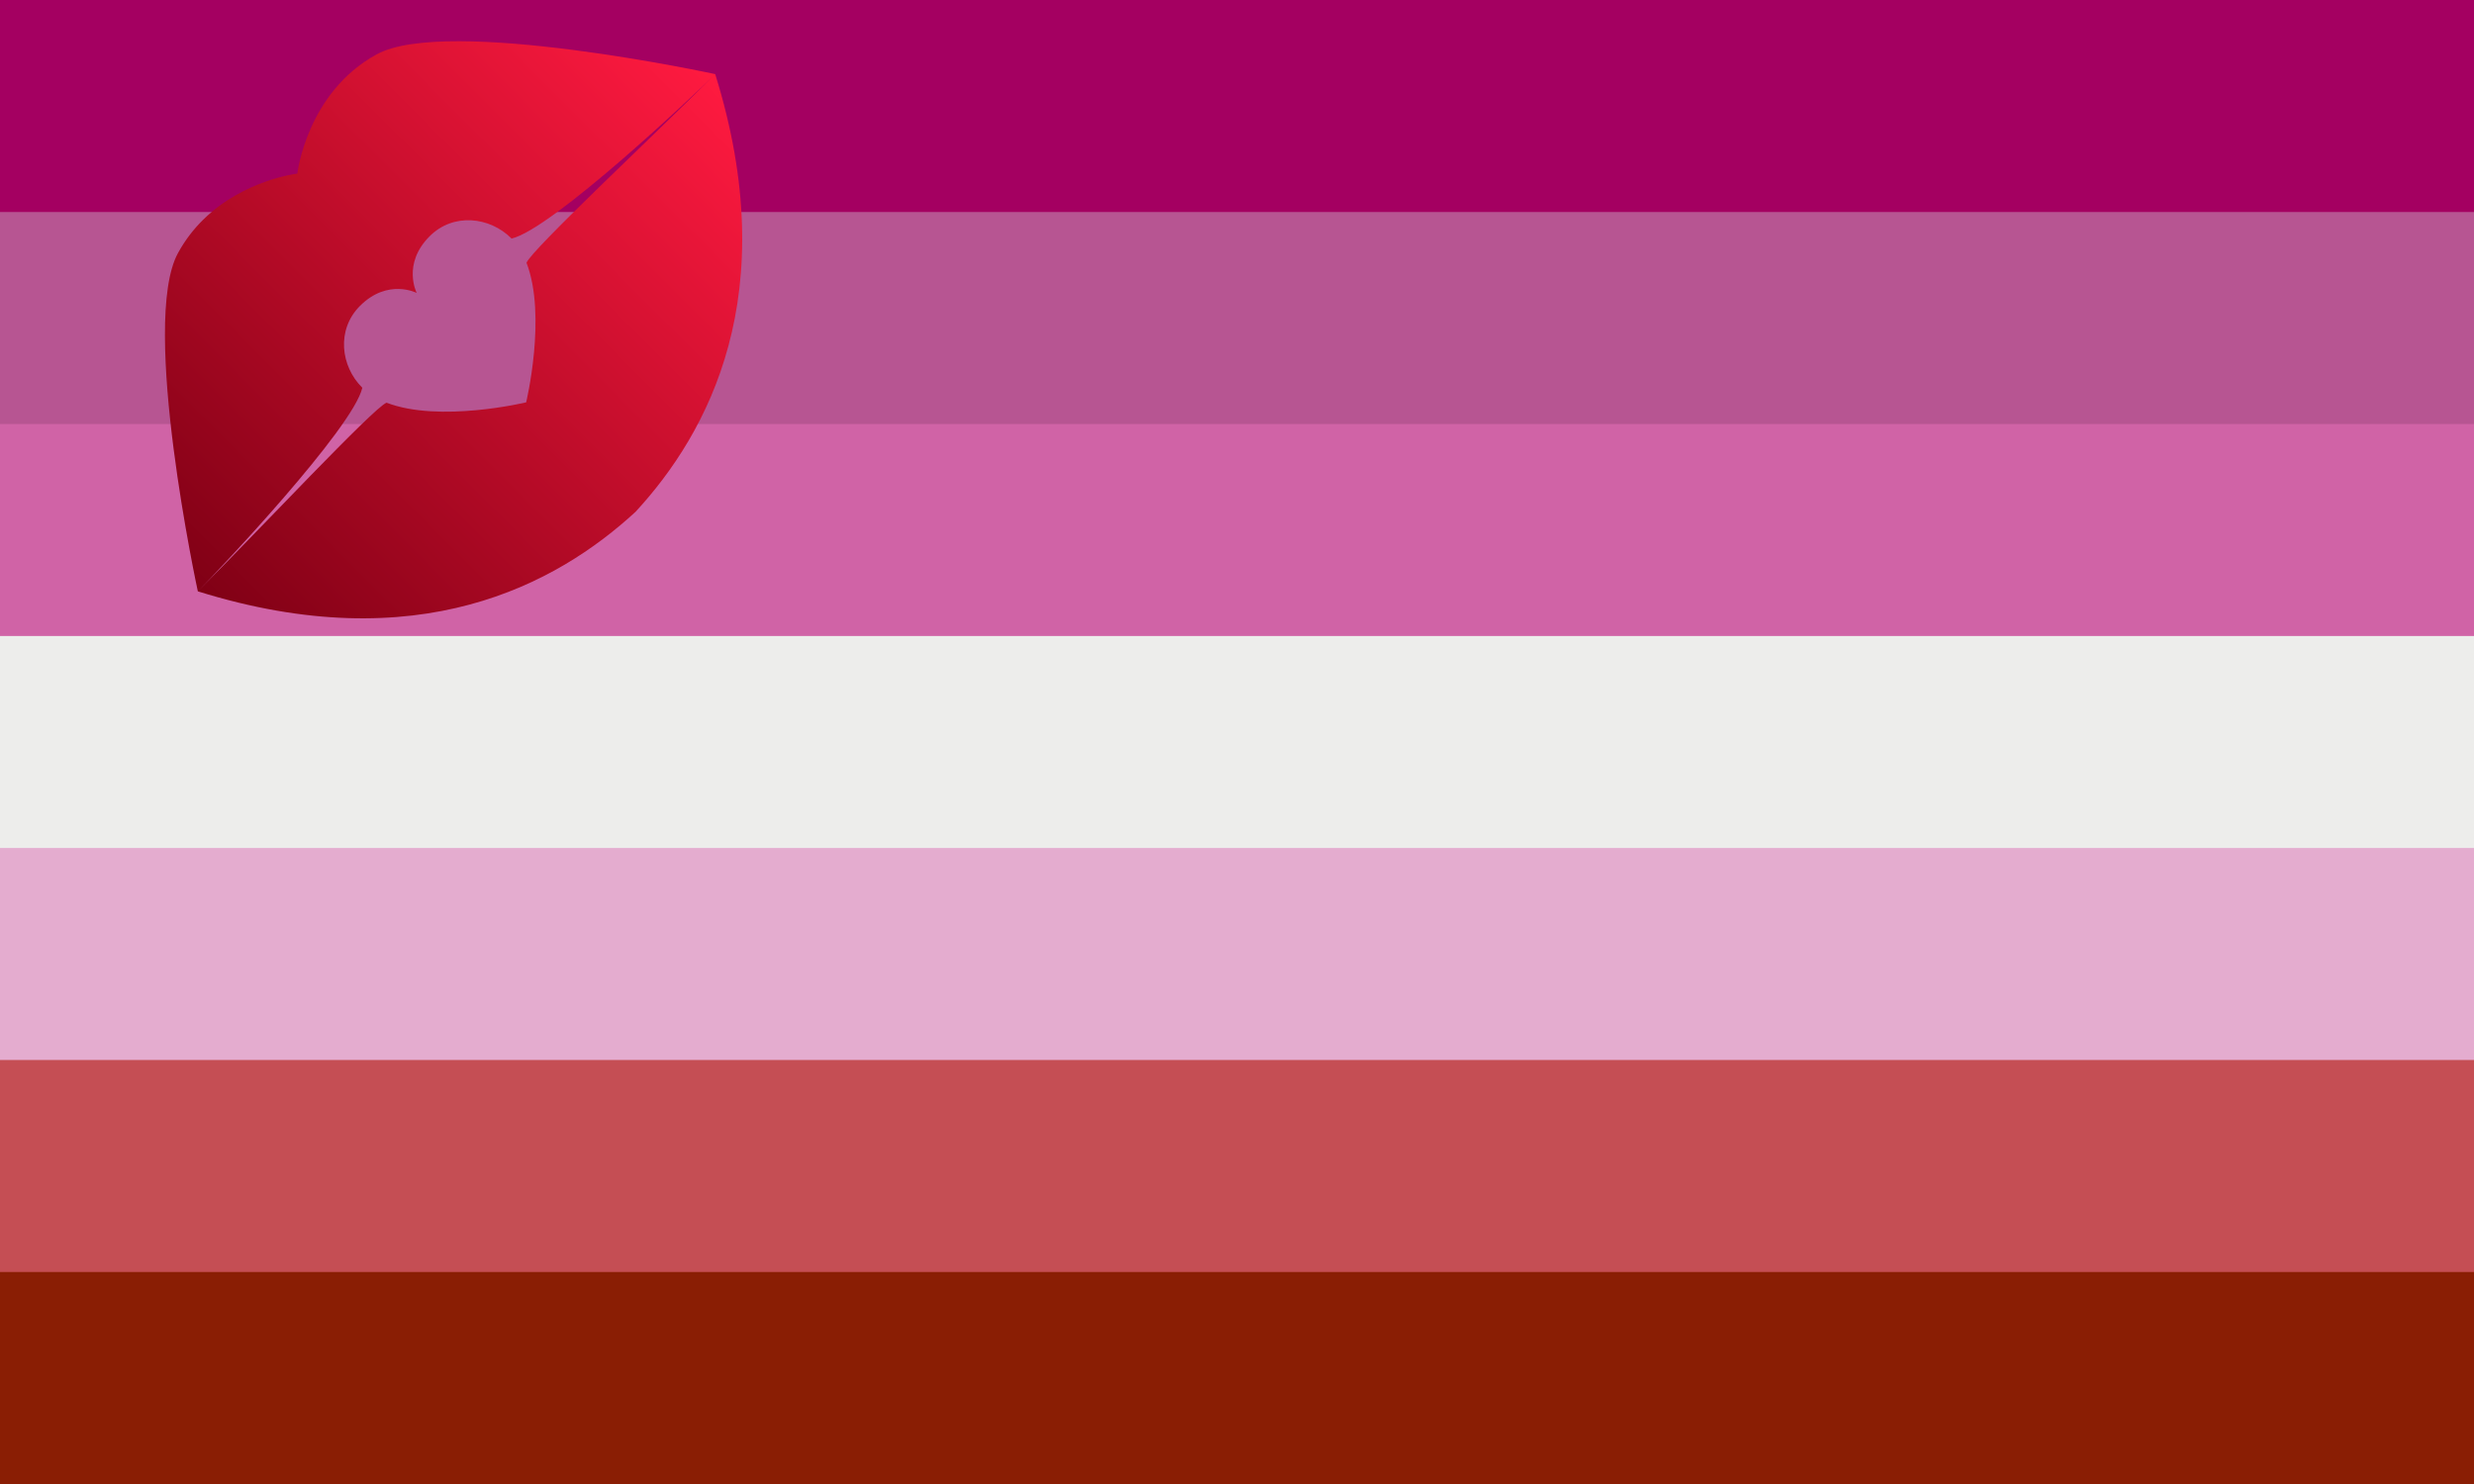
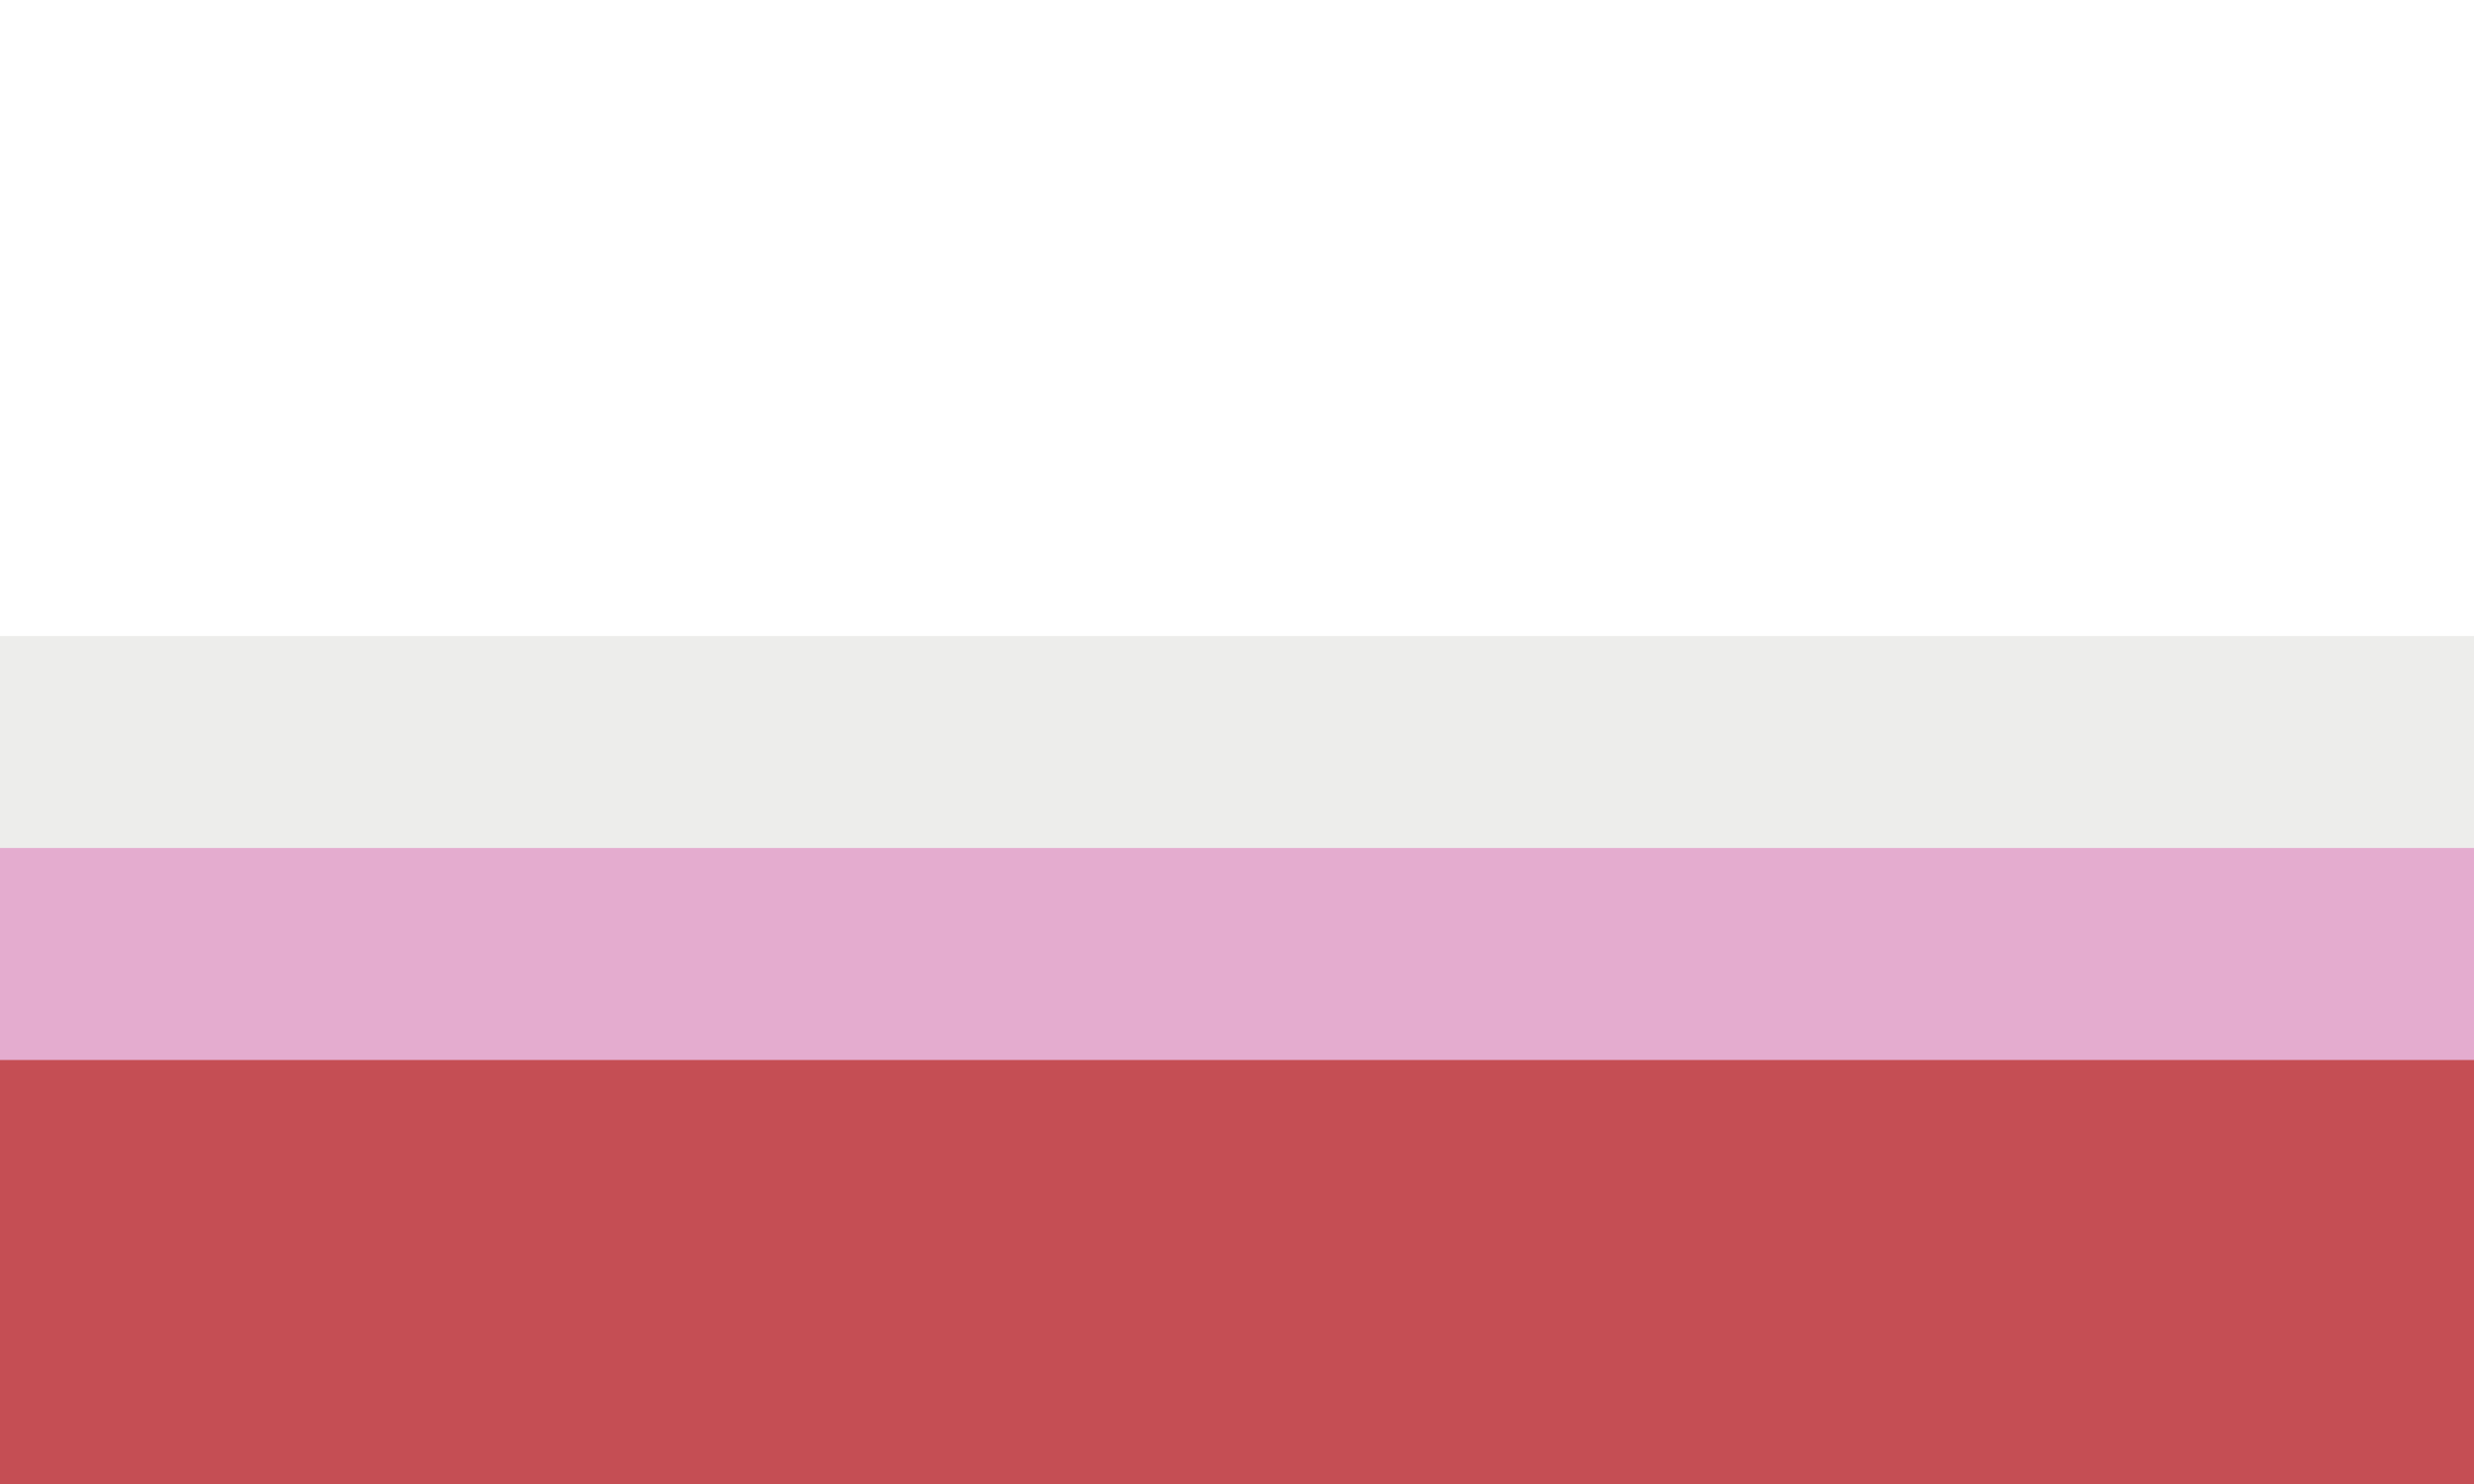
<svg xmlns="http://www.w3.org/2000/svg" xmlns:ns1="http://sodipodi.sourceforge.net/DTD/sodipodi-0.dtd" xmlns:ns2="http://www.inkscape.org/namespaces/inkscape" xmlns:xlink="http://www.w3.org/1999/xlink" ns1:docname="c_lipstick.svg" width="800mm" height="480mm" viewBox="0 0 800 480" version="1.1" id="svg8" ns2:version="1.1.2 (b8e25be833, 2022-02-05)">
  <defs id="defs2">
    <linearGradient ns2:collect="always" id="linearGradient901">
      <stop style="stop-color:#800015;stop-opacity:1" offset="0" id="stop897" />
      <stop style="stop-color:#ff1a40;stop-opacity:1" offset="1" id="stop899" />
    </linearGradient>
    <linearGradient ns2:collect="always" xlink:href="#linearGradient901" id="linearGradient903" x1="23.989" y1="71.725" x2="86.725" y2="8.99" gradientUnits="userSpaceOnUse" gradientTransform="scale(2.667)" />
  </defs>
  <ns1:namedview ns2:window-maximized="1" ns2:window-y="-11" ns2:window-x="-11" ns2:window-height="1406" ns2:window-width="2560" id="base" pagecolor="#000000" bordercolor="#666666" borderopacity="1.0" ns2:pageopacity="0" ns2:pageshadow="2" ns2:zoom="0.54504167" ns2:cx="1511.811" ns2:cy="906.35273" ns2:document-units="mm" ns2:current-layer="lipstick.g.1" ns2:document-rotation="0" showgrid="false" ns2:pagecheckerboard="true" ns2:snap-bbox="true" ns2:bbox-paths="true" ns2:bbox-nodes="true" ns2:snap-bbox-edge-midpoints="true" ns2:snap-bbox-midpoints="true">
    <ns2:grid type="xygrid" id="grid851" units="mm" spacingx="1" spacingy="1" />
  </ns1:namedview>
  <g ns2:label="lipstick.l.1" id="layer3" ns2:groupmode="layer" style="display:inline">
    <g id="lipstick.g.1" ns2:label="lipstick.g.1">
-       <rect style="fill:#a40061;fill-opacity:1;stroke-width:0.414;stroke-linecap:round;stroke-linejoin:round;stroke-opacity:0" id="lipstick.r.007" width="800" height="480" x="-2.8421709e-14" y="-3.0357851e-18" ns2:label="lipstick.r.007" />
-       <rect style="fill:#b75592;fill-opacity:1;stroke-width:0.414;stroke-linecap:round;stroke-linejoin:round;stroke-opacity:0" id="lipstick.r.006" width="800" height="411.426" x="-2.8421709e-14" y="68.574" ns2:label="lipstick.r.006" />
-       <rect style="fill:#d063a6;fill-opacity:1;stroke-width:0.414;stroke-linecap:round;stroke-linejoin:round;stroke-opacity:0" id="lipstick.r.005" width="800" height="342.855" x="-2.8421709e-14" y="137.145" ns2:label="lipstick.r.005" />
      <rect style="fill:#ededeb;fill-opacity:1;stroke-width:0.414;stroke-linecap:round;stroke-linejoin:round;stroke-opacity:0" id="lipstick.r.004" width="800" height="274.284" x="-2.8421709e-14" y="205.716" ns2:label="lipstick.r.004" />
      <rect style="fill:#e4accf;fill-opacity:1;stroke-width:0.414;stroke-linecap:round;stroke-linejoin:round;stroke-opacity:0" id="lipstick.r.003" width="800" height="205.713" x="-2.8421709e-14" y="274.287" ns2:label="lipstick.r.003" />
      <rect style="fill:#c54e54;fill-opacity:1;stroke-width:0.414;stroke-linecap:round;stroke-linejoin:round;stroke-opacity:0" id="lipstick.r.002" width="800" height="137.142" x="-2.8421709e-14" y="342.858" ns2:label="lipstick.r.002" />
-       <rect style="fill:#8a1e04;fill-opacity:1;stroke-width:0.385;stroke-linecap:round;stroke-linejoin:round;stroke-opacity:0" id="lipstick.r.001" width="800" height="68.571" x="0" y="411.429" ns2:label="lipstick.r.001" />
    </g>
  </g>
  <g ns2:groupmode="layer" id="layer2" ns2:label="lipstick.l.2">
    <g id="g848" ns2:label="lipstick.g.1">
-       <path id="lipstick.p.001" style="fill:url(#linearGradient903);fill-opacity:1;stroke-width:0.171" d="m 65.685,71.079 c -3.028,2.983 -5.833,6.547 -8.148,10.803 -12.347,22.695 6.435,109.386 6.435,109.386 6.434,-6.435 50.188,-52.763 53.189,-65.853 -0.034,-0.034 -0.071,-0.066 -0.105,-0.1 -6.883,-6.883 -8.36,-18.665 -0.644,-26.381 8.994,-8.994 18.338,-4.183 18.338,-4.183 0,0 -4.811,-9.344 4.182,-18.338 7.717,-7.717 19.498,-6.239 26.381,0.644 0.034,0.034 0.066,0.071 0.1,0.105 13.091,-3.001 59.419,-46.755 65.853,-53.189 0,0 -86.69,-18.783 -109.385,-6.435 -22.695,12.347 -25.737,38.607 -25.737,38.607 0,0 -17.336,2.009 -30.459,14.935 z M 231.267,23.972 c -20.339,20.339 -59.197,56.622 -61.016,61.016 6.619,17.149 -0.111,45.151 -0.111,45.151 0,0 -28.003,6.73 -45.152,0.112 -4.393,1.819 -40.677,40.677 -61.016,61.016 71.129,22.201 116.014,-2.184 141.557,-25.738 23.554,-25.543 47.938,-70.428 25.737,-141.557 z" ns1:nodetypes="ccccsscssccscscccccccc" ns2:label="lipstick.p.001" />
-     </g>
+       </g>
  </g>
</svg>